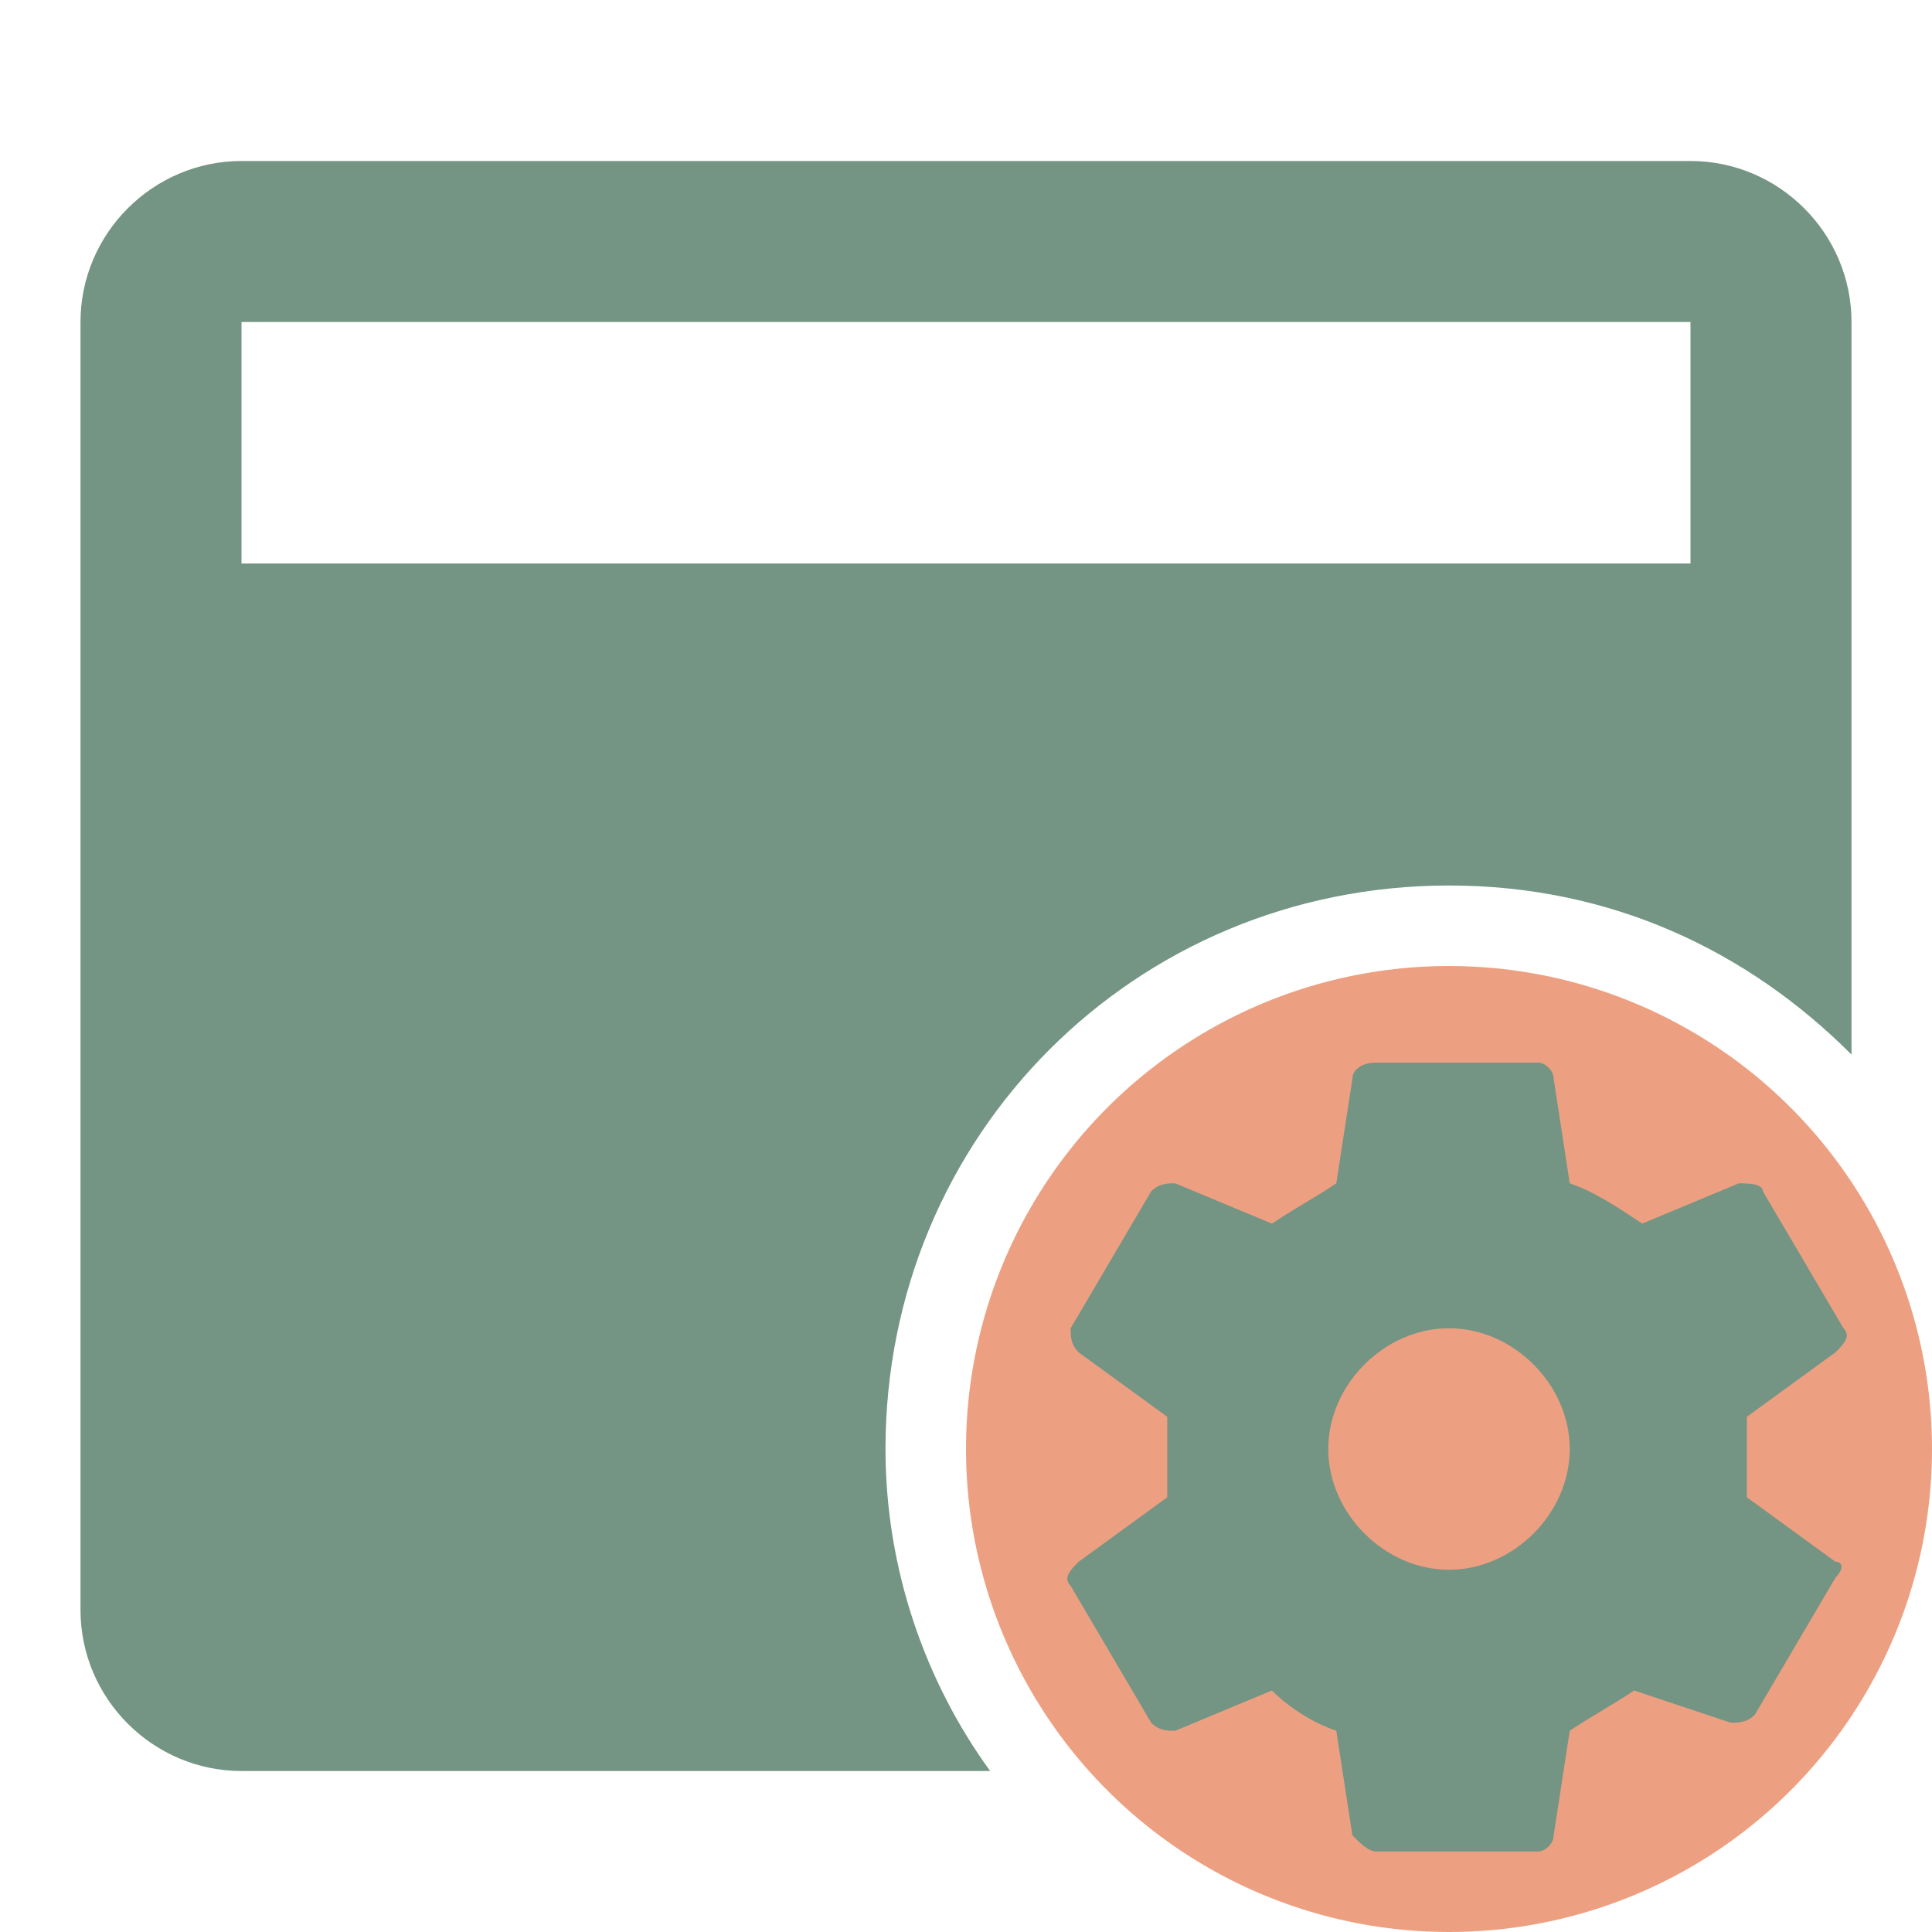
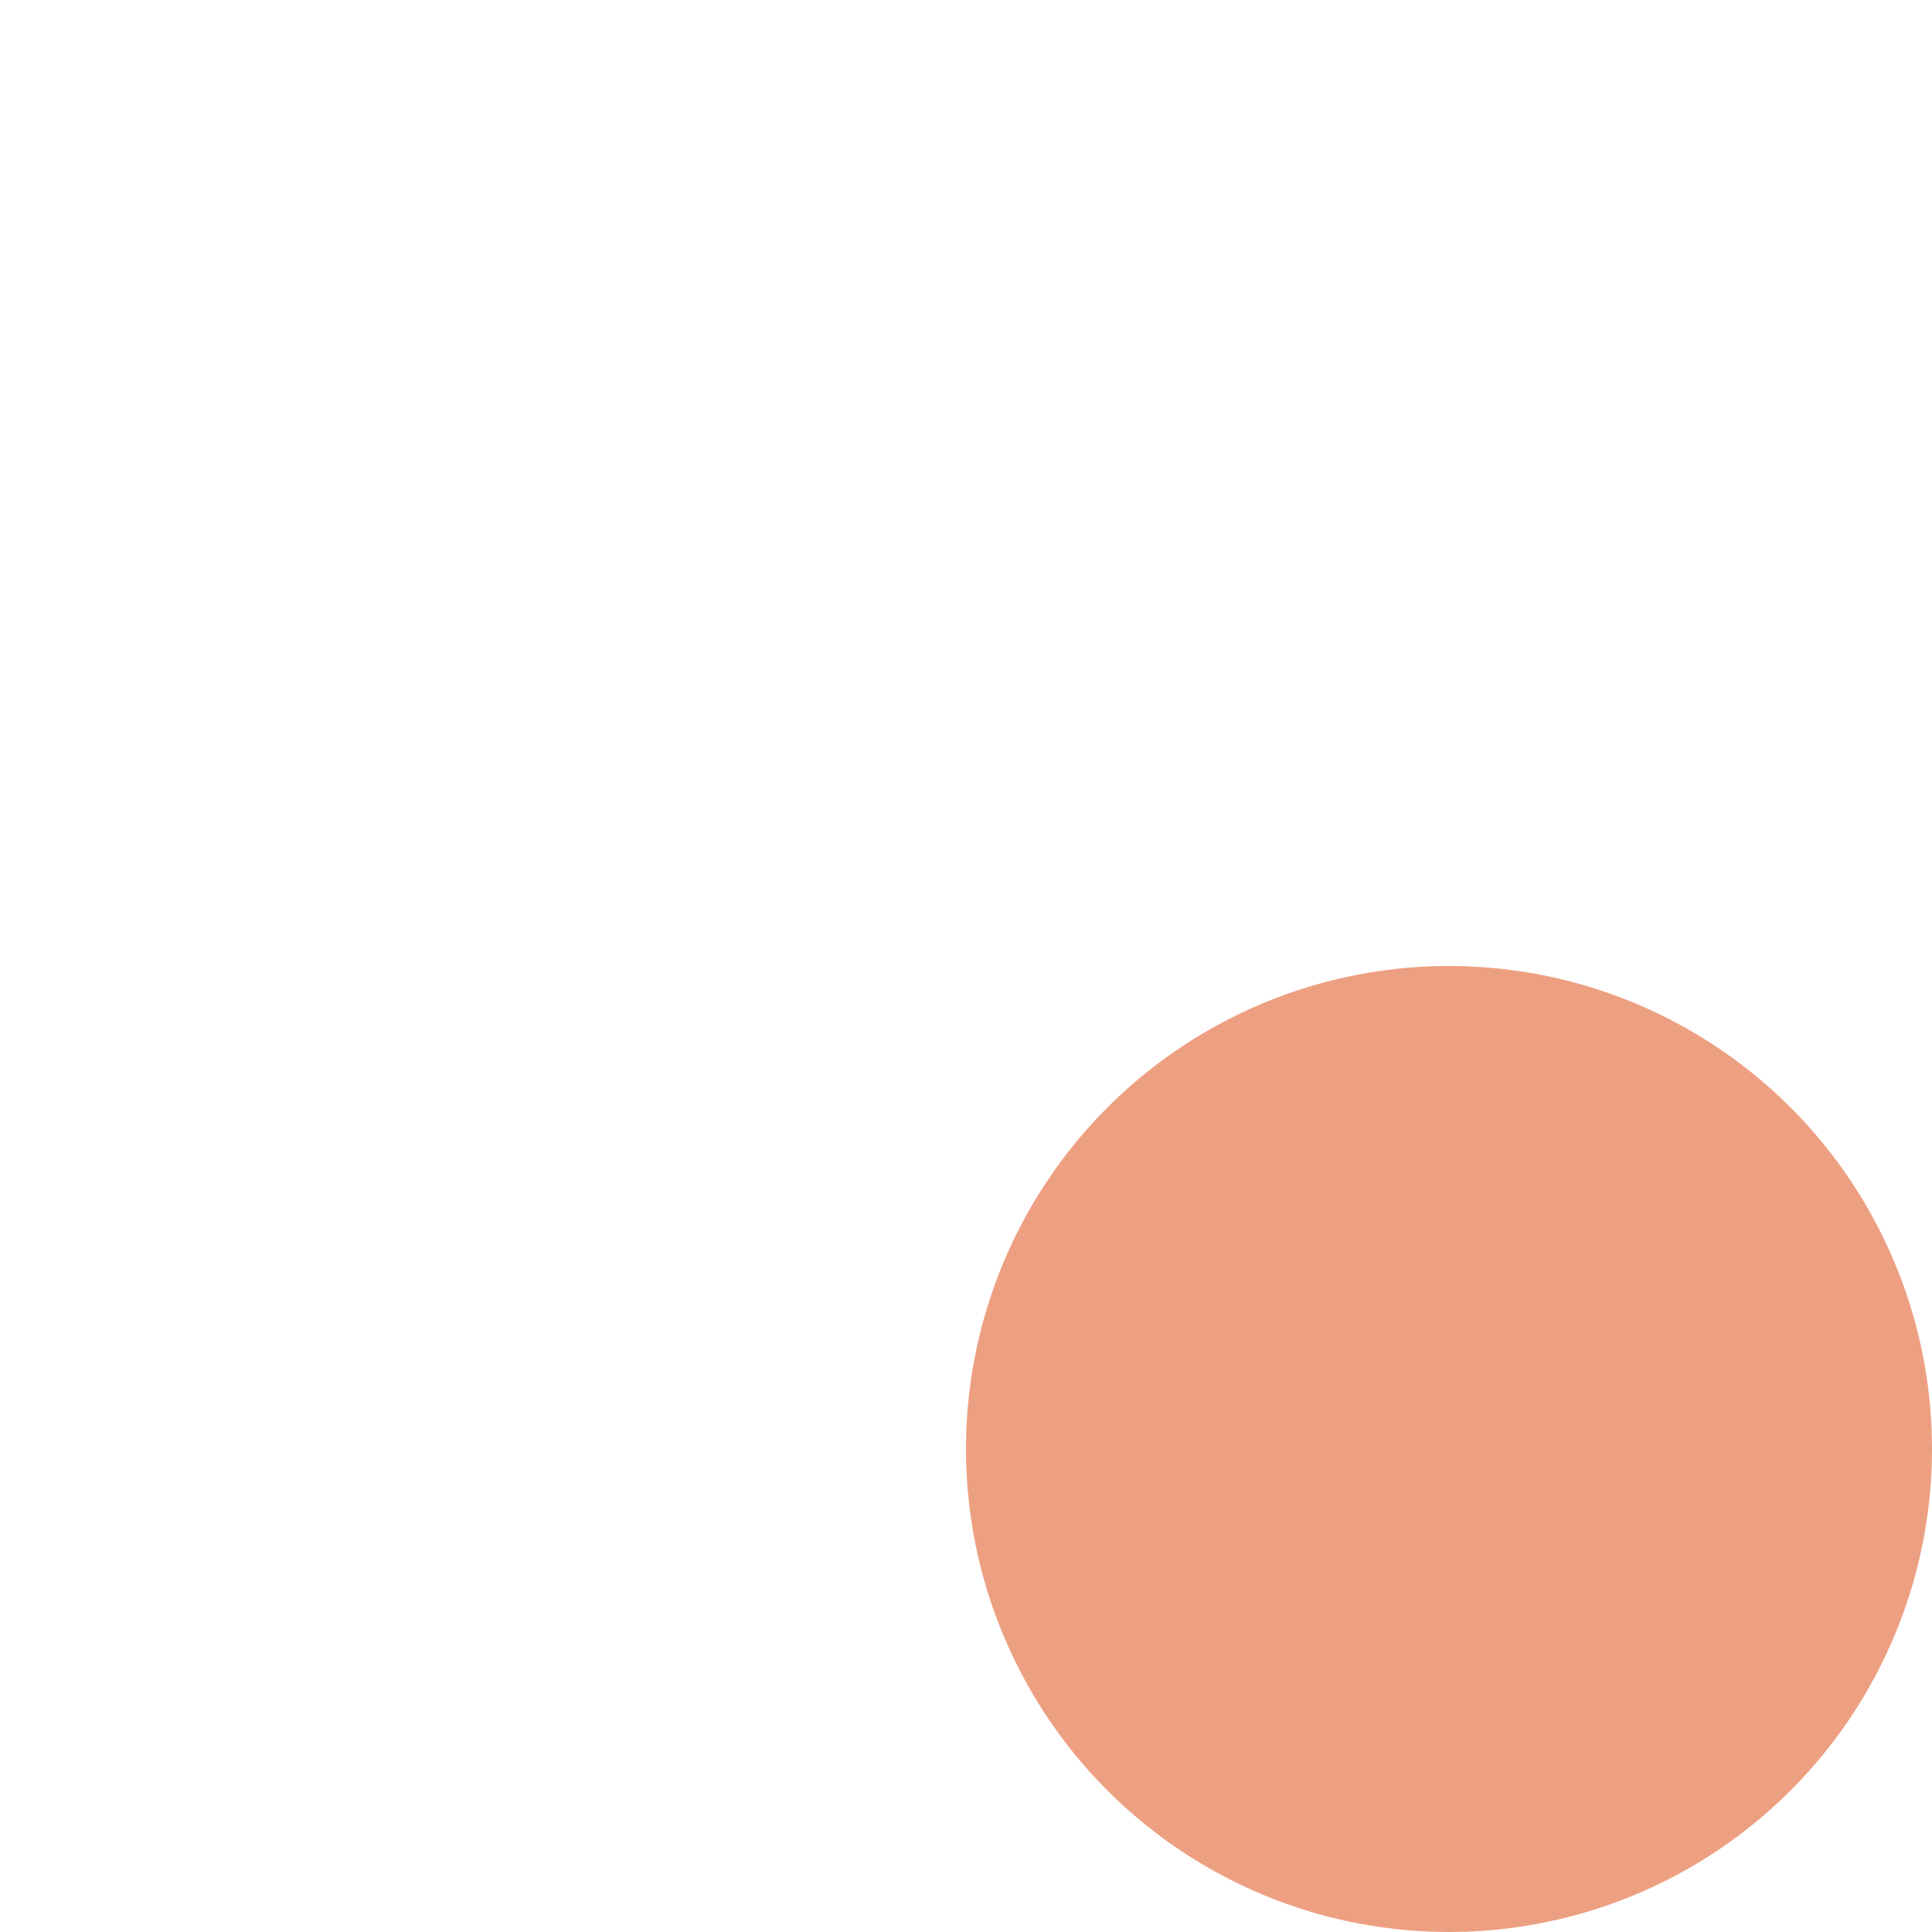
<svg xmlns="http://www.w3.org/2000/svg" width="36" height="36" viewBox="0 0 36 36" fill="none">
  <circle cx="27" cy="27" r="9" fill="#E88862" fill-opacity="0.8" />
-   <path d="M32.55 27.9V26.4L34.2 25.2C34.35 25.05 34.5 24.9 34.35 24.75L32.85 22.2C32.85 22.05 32.55 22.05 32.4 22.05L30.6 22.8C30.15 22.5 29.7 22.2 29.25 22.05L28.95 20.1C28.95 19.95 28.8 19.8 28.65 19.8H25.65C25.35 19.8 25.2 19.95 25.2 20.1L24.9 22.05C24.45 22.35 24.15 22.5 23.7 22.8L21.9 22.05C21.75 22.05 21.6 22.05 21.45 22.2L19.95 24.75C19.95 24.9 19.95 25.05 20.1 25.2L21.75 26.4V27.9L20.1 29.1C19.95 29.25 19.8 29.4 19.95 29.55L21.45 32.1C21.6 32.25 21.75 32.25 21.9 32.25L23.7 31.5C24 31.8 24.45 32.1 24.9 32.25L25.2 34.2C25.35 34.35 25.5 34.5 25.65 34.5H28.65C28.8 34.5 28.95 34.35 28.95 34.2L29.25 32.25C29.7 31.95 30 31.8 30.45 31.5L32.25 32.1C32.4 32.1 32.55 32.1 32.7 31.95L34.2 29.4C34.35 29.25 34.35 29.1 34.2 29.1L32.55 27.9ZM27 29.25C25.8 29.25 24.75 28.2 24.75 27C24.75 25.8 25.8 24.75 27 24.75C28.2 24.75 29.25 25.8 29.25 27C29.25 28.2 28.2 29.25 27 29.25ZM16.5 27C16.5 21.15 21.15 16.5 27 16.5C30 16.5 32.55 17.7 34.5 19.65V6C34.5 4.35 33.15 3 31.5 3H4.5C2.85 3 1.5 4.35 1.5 6V30C1.5 31.65 2.85 33 4.5 33H18.45C17.25 31.35 16.5 29.25 16.5 27ZM4.5 6H31.5V10.5H4.5V6Z" fill="#749484" />
</svg>